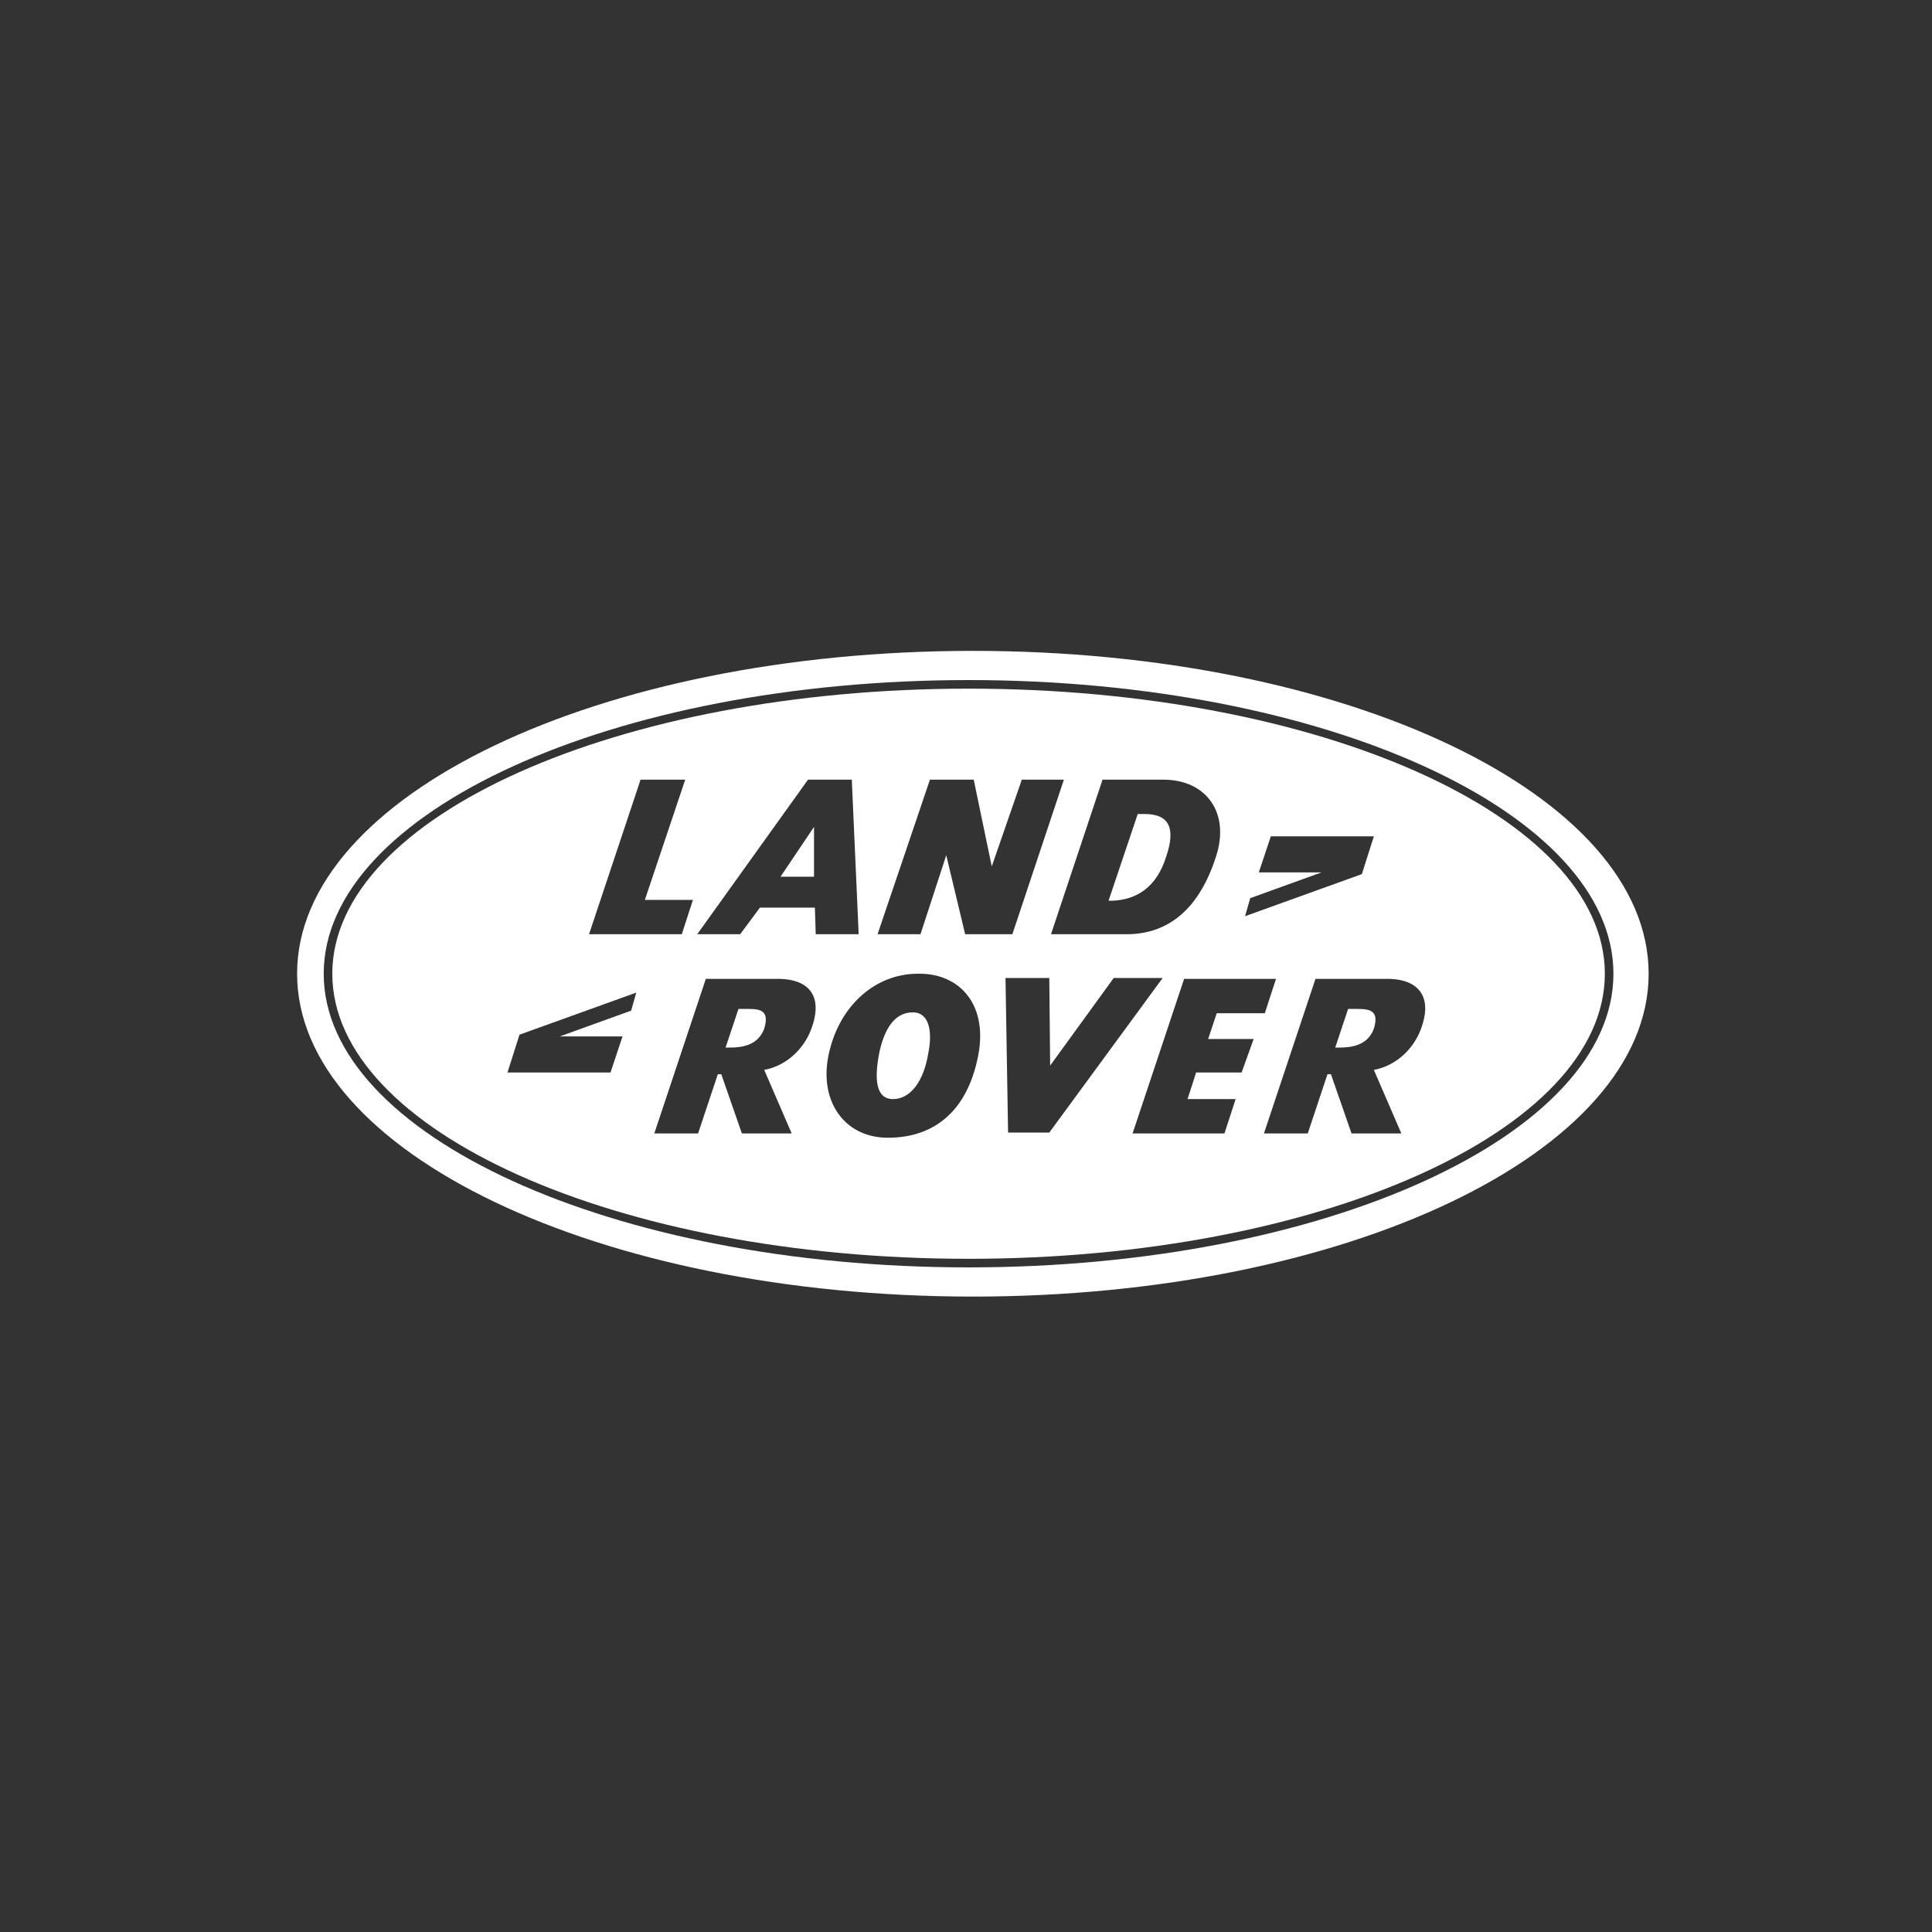
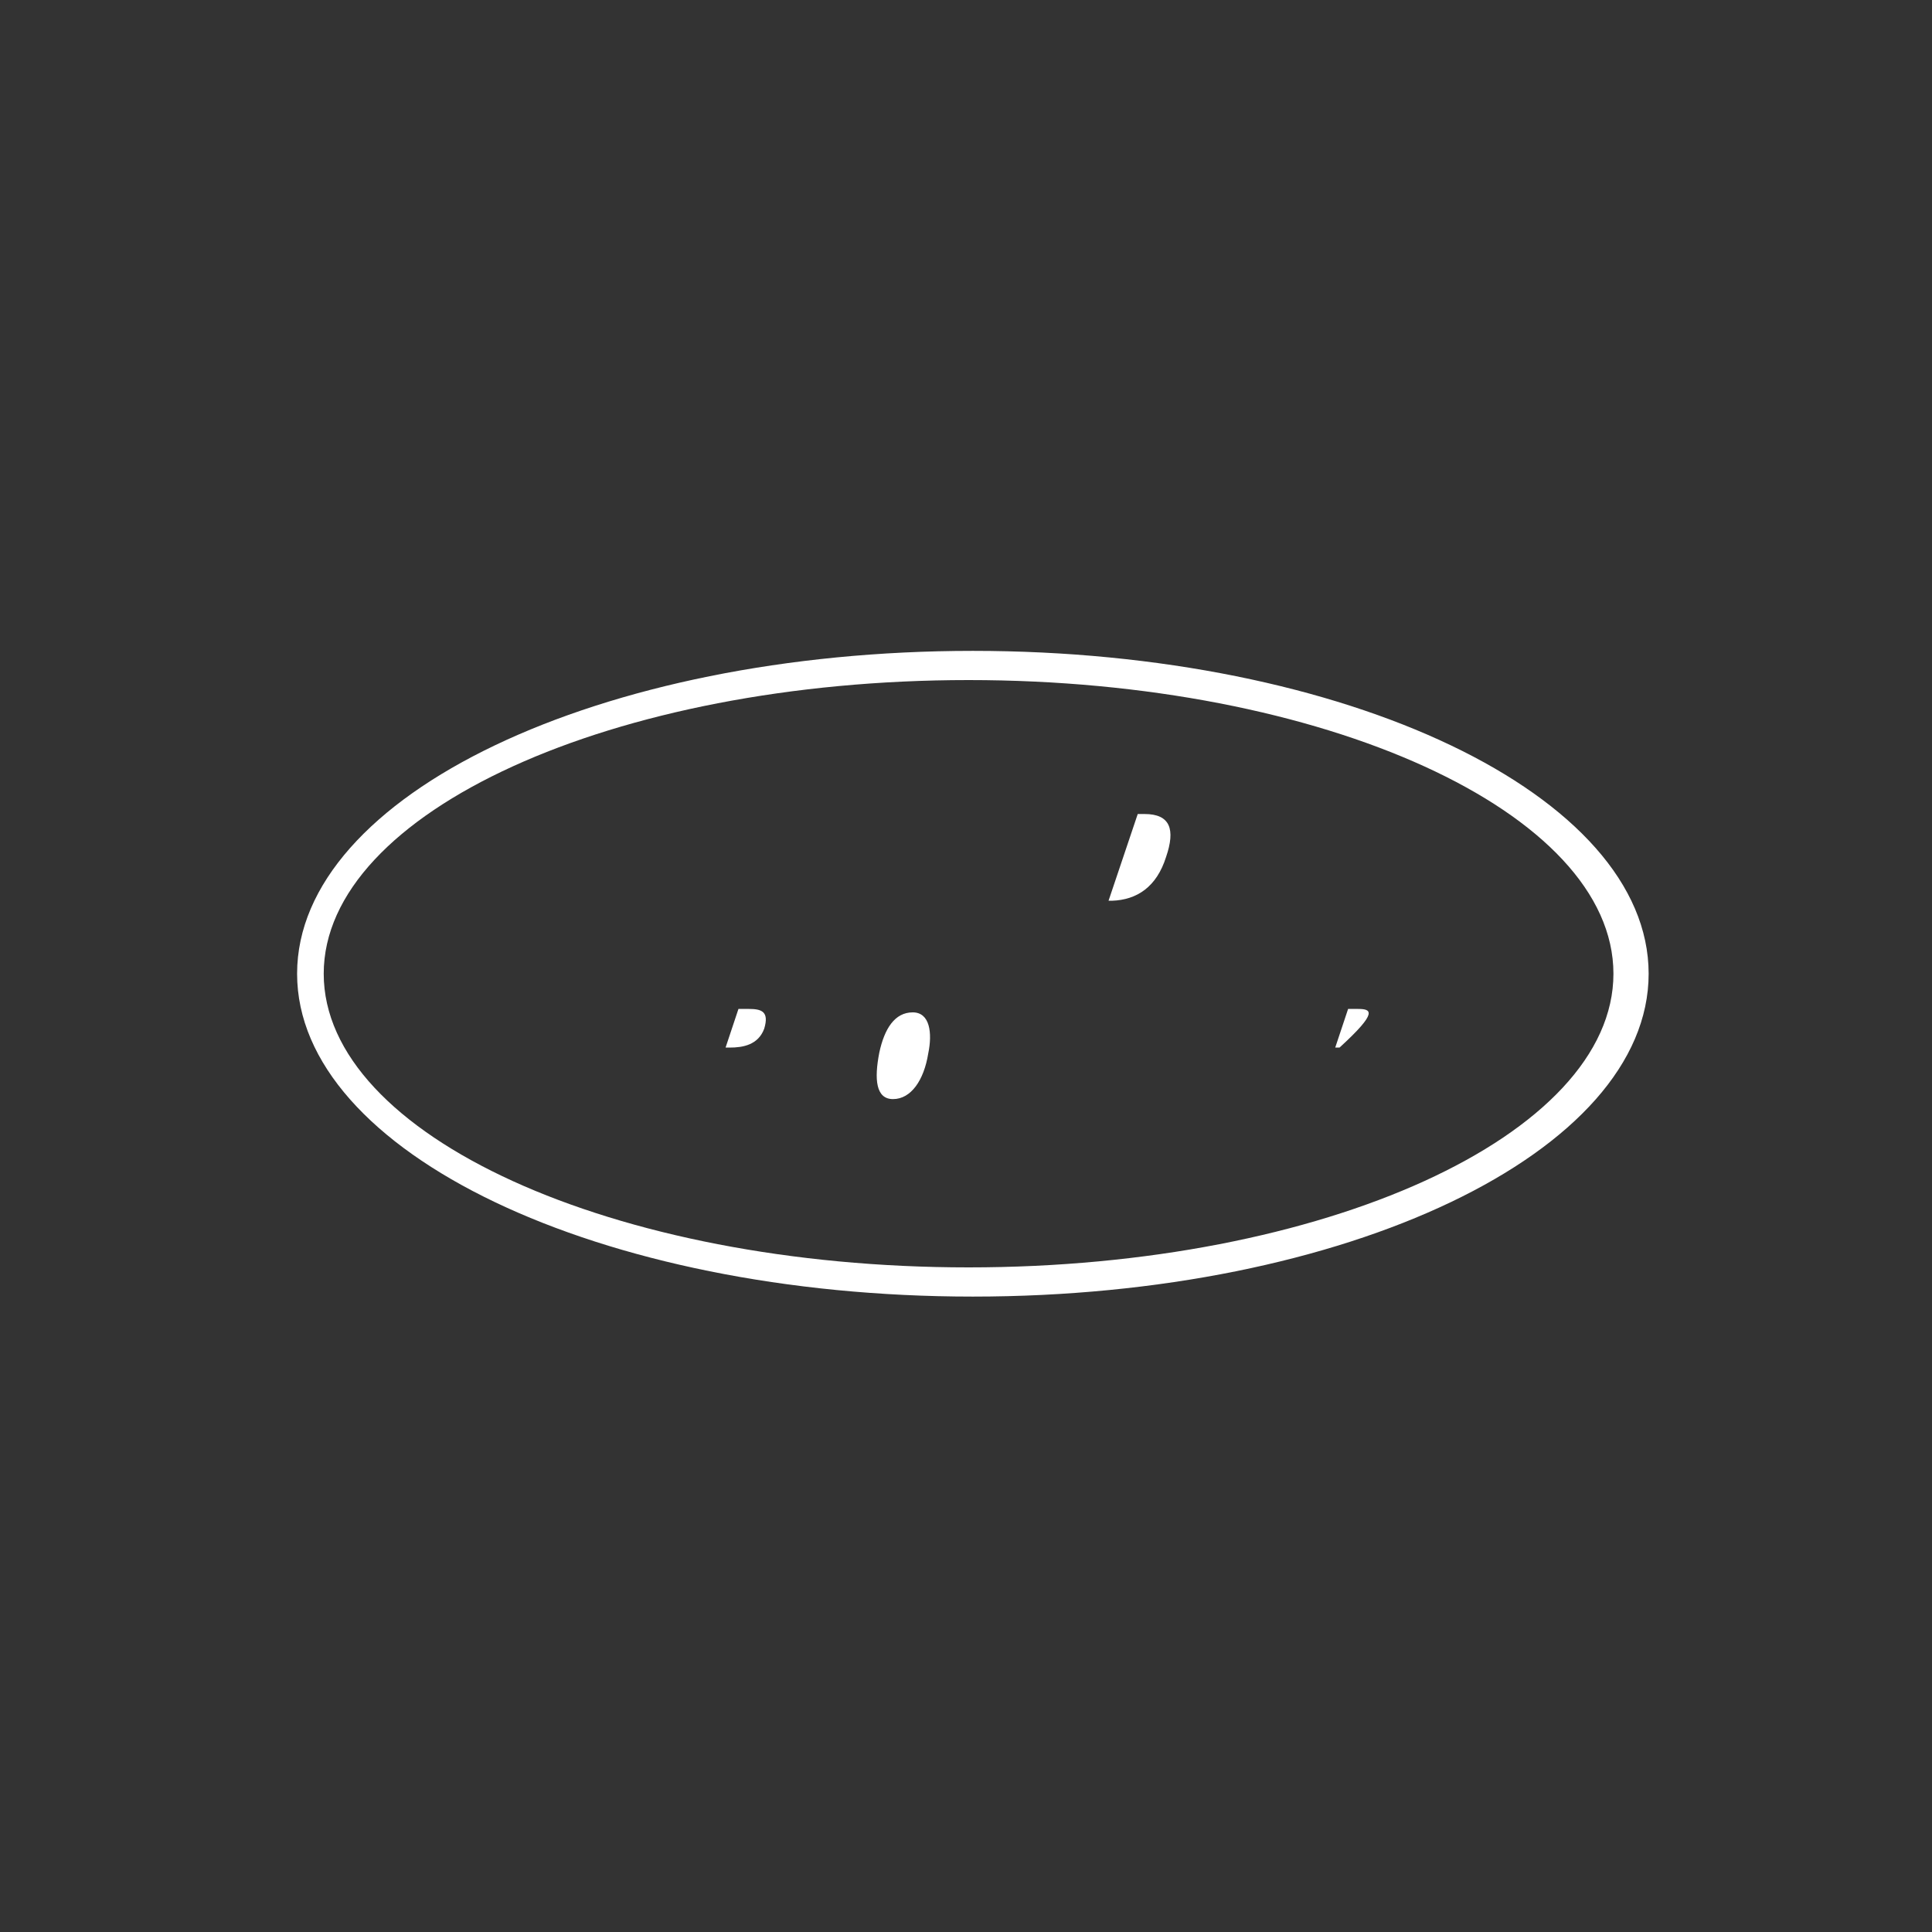
<svg xmlns="http://www.w3.org/2000/svg" version="1.1" id="Layer_1" x="0px" y="0px" viewBox="0 0 225 225" style="enable-background:new 0 0 225 225;" xml:space="preserve">
  <rect x="0" y="0" width="225" height="225" fill="#333333" stroke="none" />
  <style type="text/css">
	.st0{fill:none;}
	.st1{fill:#FFFFFF;}
</style>
  <g>
    <path class="st0" d="M112.8,79.2c-41.4,0-75.1,15.4-75.1,34.2s33.7,34.2,75.1,34.2s75.1-15.4,75.1-34.2S154.2,79.2,112.8,79.2z    M112.8,146.6c-40.8,0-74.1-14.9-74.1-33.2s33.2-33.2,74.1-33.2c40.8,0,74.1,14.9,74.1,33.2S153.6,146.6,112.8,146.6z" />
    <path class="st1" d="M113.3,75.8c-43.5,0-78.7,16.8-78.7,37.6S69.8,151,113.3,151s78.7-16.8,78.7-37.6S156.8,75.8,113.3,75.8z    M112.8,147.6c-41.4,0-75.1-15.4-75.1-34.2s33.7-34.2,75.1-34.2s75.1,15.4,75.1,34.2S154.2,147.6,112.8,147.6z" />
    <path class="st1" d="M106.3,117.9c-2.1,0-3.3,1.9-3.9,4.7c-0.6,3.1-0.4,5.4,1.6,5.4c2.1,0,3.6-2.2,4.1-5.3   C108.6,120.3,108.3,117.9,106.3,117.9z" />
    <path class="st1" d="M87.2,117.5H86l-1.5,4.5H85c1.5,0,3.3-0.3,4-2.2C89.6,117.8,88.7,117.5,87.2,117.5z" />
-     <polygon class="st1" points="94.8,96.3 94.8,96.3 90.9,102.1 94.8,102.1  " />
-     <path class="st1" d="M158.1,117.5H157l-1.5,4.5h0.5c1.5,0,3.3-0.3,4-2.2C160.6,117.8,159.7,117.5,158.1,117.5z" />
+     <path class="st1" d="M158.1,117.5H157l-1.5,4.5h0.5C160.6,117.8,159.7,117.5,158.1,117.5z" />
    <path class="st1" d="M135.8,99.8c1.1-3.2,0.5-5-2.5-5h-0.8l-3.4,10.1h0.4C132.4,104.8,134.7,103.3,135.8,99.8z" />
-     <path class="st1" d="M112.8,80.2c-40.8,0-74.1,14.9-74.1,33.2s33.2,33.2,74.1,33.2c40.8,0,74.1-14.9,74.1-33.2   S153.6,80.2,112.8,80.2z M145.6,104.6l8.3-3h-7.3l1.4-4.2h12l-1.4,4.4l-13.6,4.9L145.6,104.6z M135.5,90.8c5,0,7.8,3.9,6.1,9   c-1.9,5.9-5.4,9-10.4,9h-8.8l6-18H135.5z M108.3,90.8h5.1l2.1,10.1l3.5-10.1h4.9l-6,18h-5.5l-2.2-9.2l-3,9.2h-5L108.3,90.8z    M94.1,90.8h5.1l0.8,18h-5l-0.1-3.1h-6.4l-2.3,3.1h-5L94.1,90.8z M74.6,90.8h5.2l-4.7,14h5.6l-1.3,4H68.6L74.6,90.8z M73.5,117.7   l-8.3,3h7.3l-1.4,4.2h-12l1.4-4.4l13.6-4.9L73.5,117.7z M94.6,119.5c-0.8,2.5-2.9,4.6-5.6,5.1l3.2,7.4h-5.8l-2.4-6.9h-0.4l-2.3,6.9   h-5.1l6-18h8.1C93.8,113.9,95.9,115.6,94.6,119.5z M113.8,123.5c-1.3,5.8-4.9,9-10.4,9c-5.2,0-8.2-4.5-6.8-10.1   c1.3-5.4,5.4-9,10.3-9C111.8,113.3,115.3,117.1,113.8,123.5z M117.4,131.9l-0.3-18h5.1l0.1,10.2l7.4-10.2h5.7l-13.2,18H117.4z    M144.6,124.9h-5.3l-1,3.1h5.6l-1.3,4h-10.7l6-18h10.7l-1.3,4h-5.6l-1,3h5.3L144.6,124.9z M165.6,119.5c-0.8,2.5-2.9,4.6-5.6,5.1   l3.2,7.4h-5.8l-2.4-6.9h-0.4l-2.3,6.9h-5.1l6-18h8.1C164.7,113.9,166.9,115.6,165.6,119.5z" />
  </g>
  <rect class="st0" width="225" height="225" />
</svg>